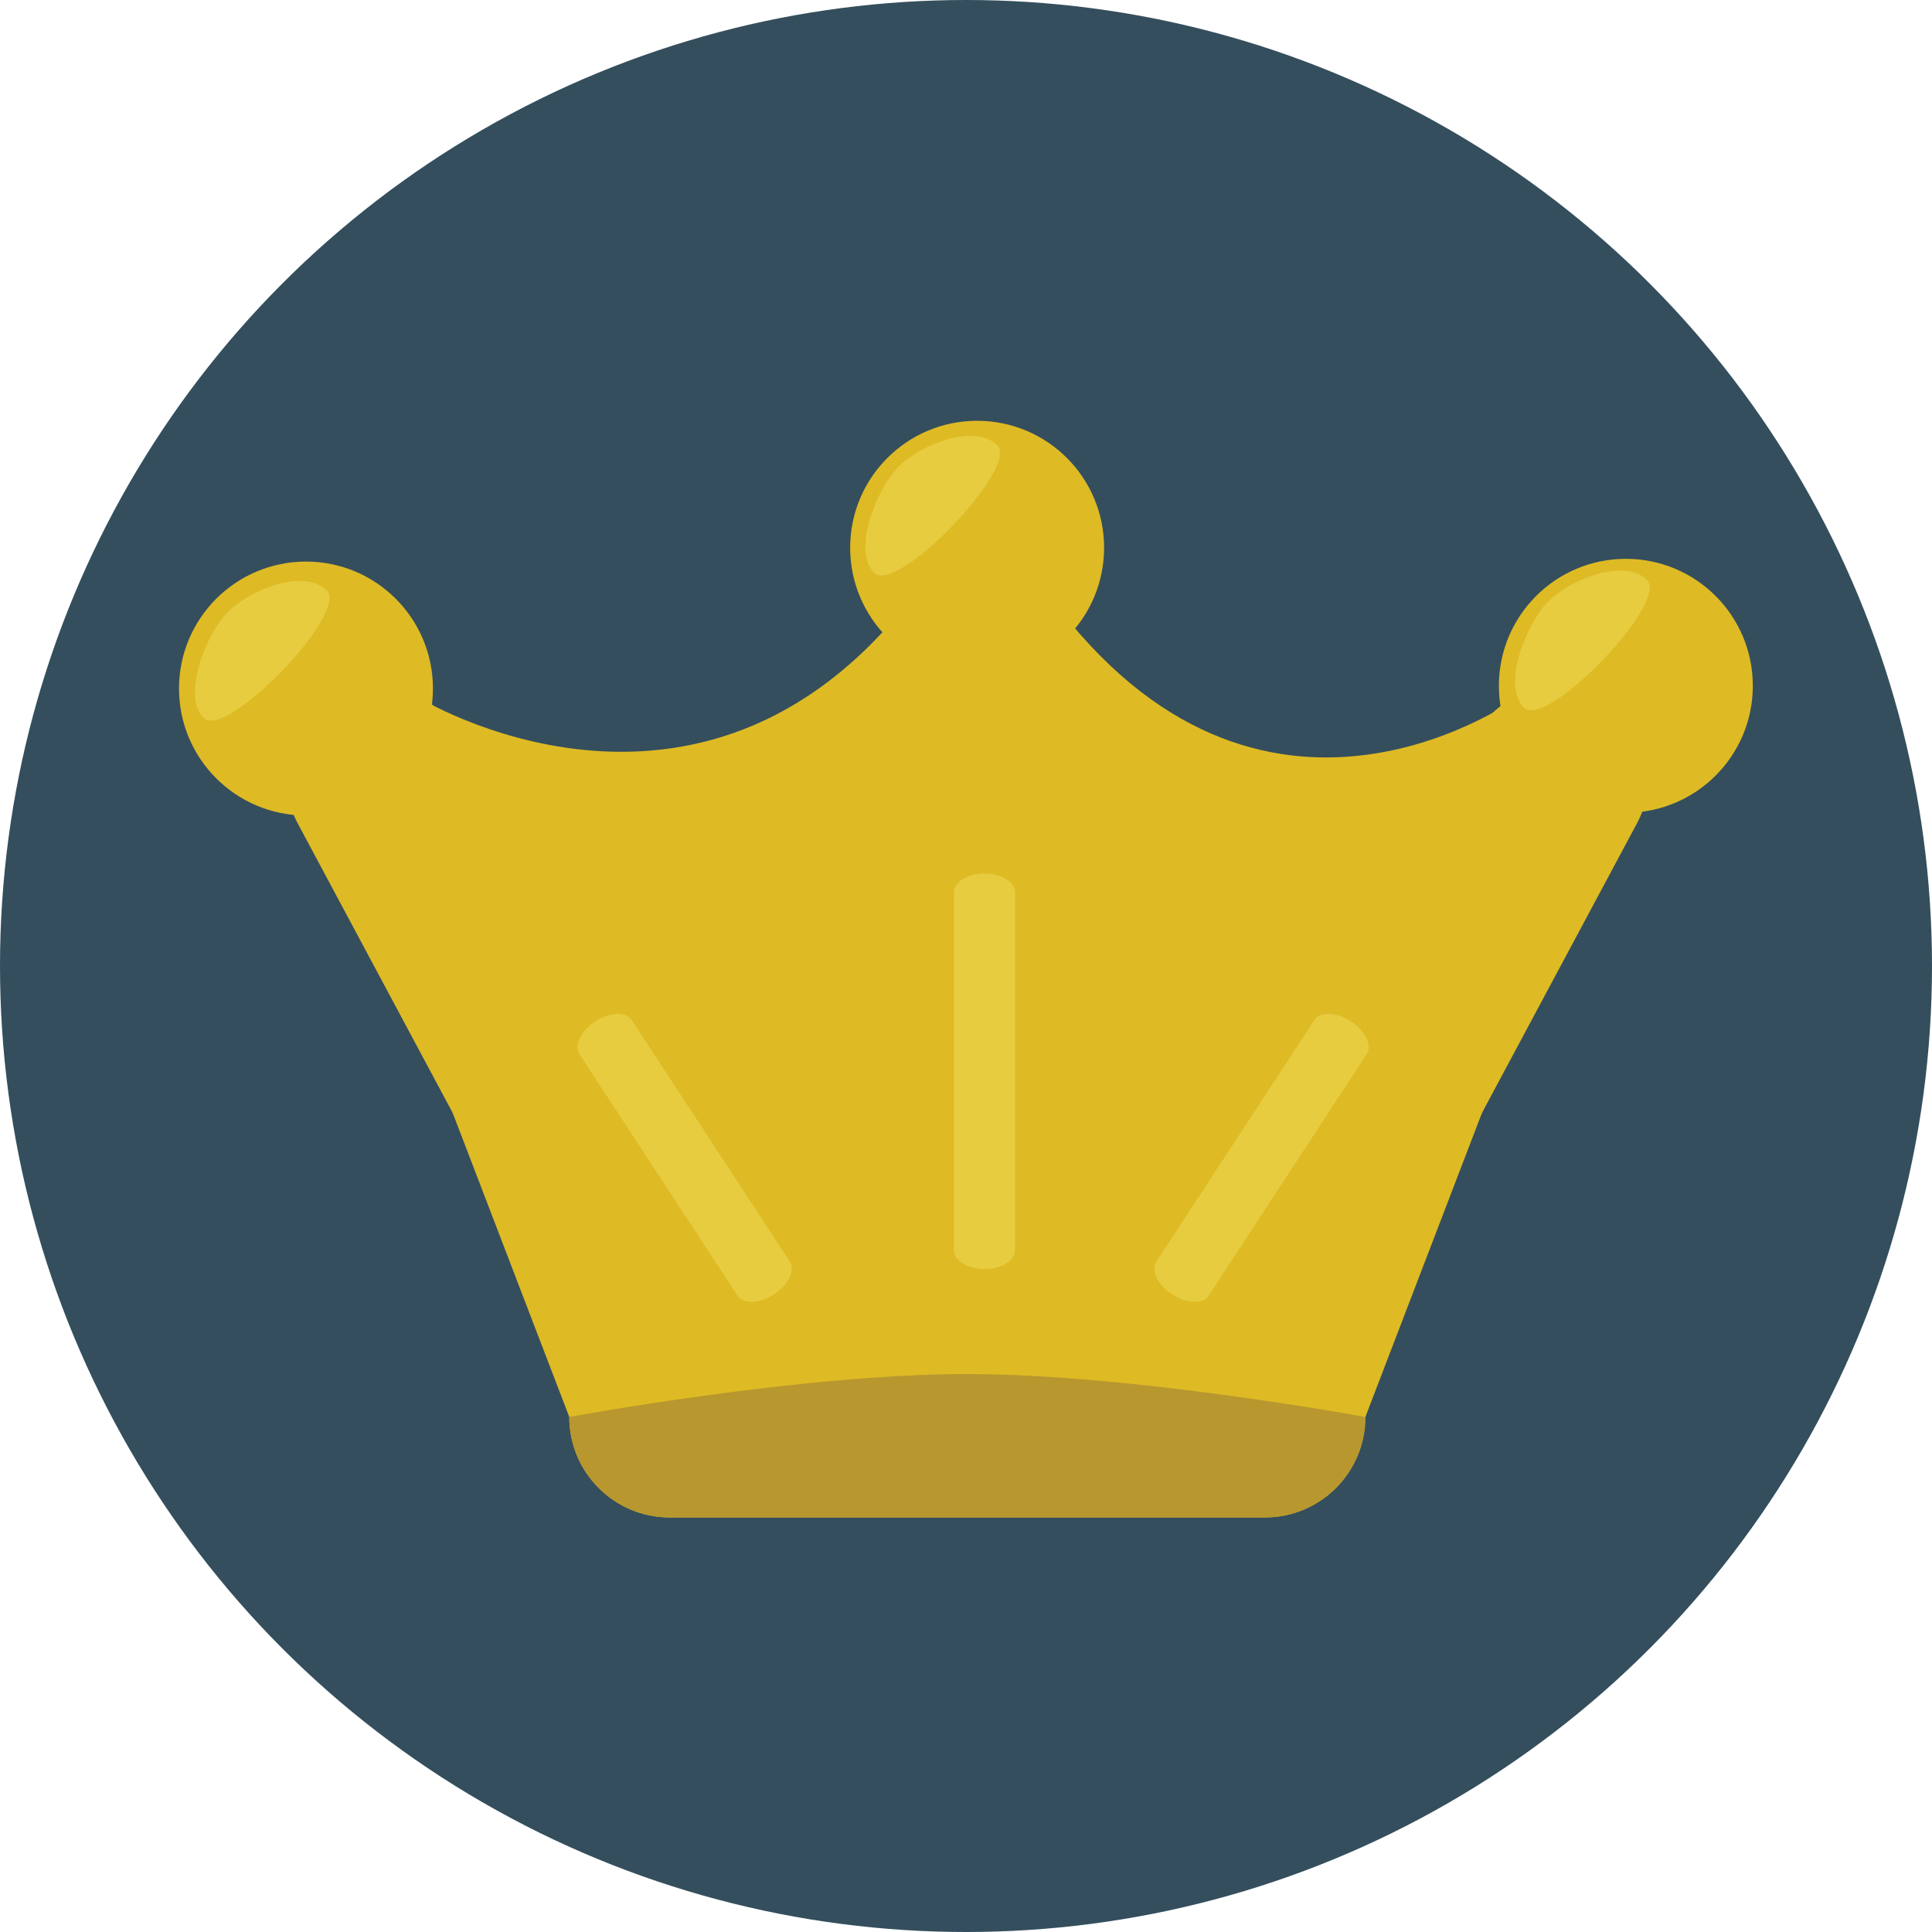
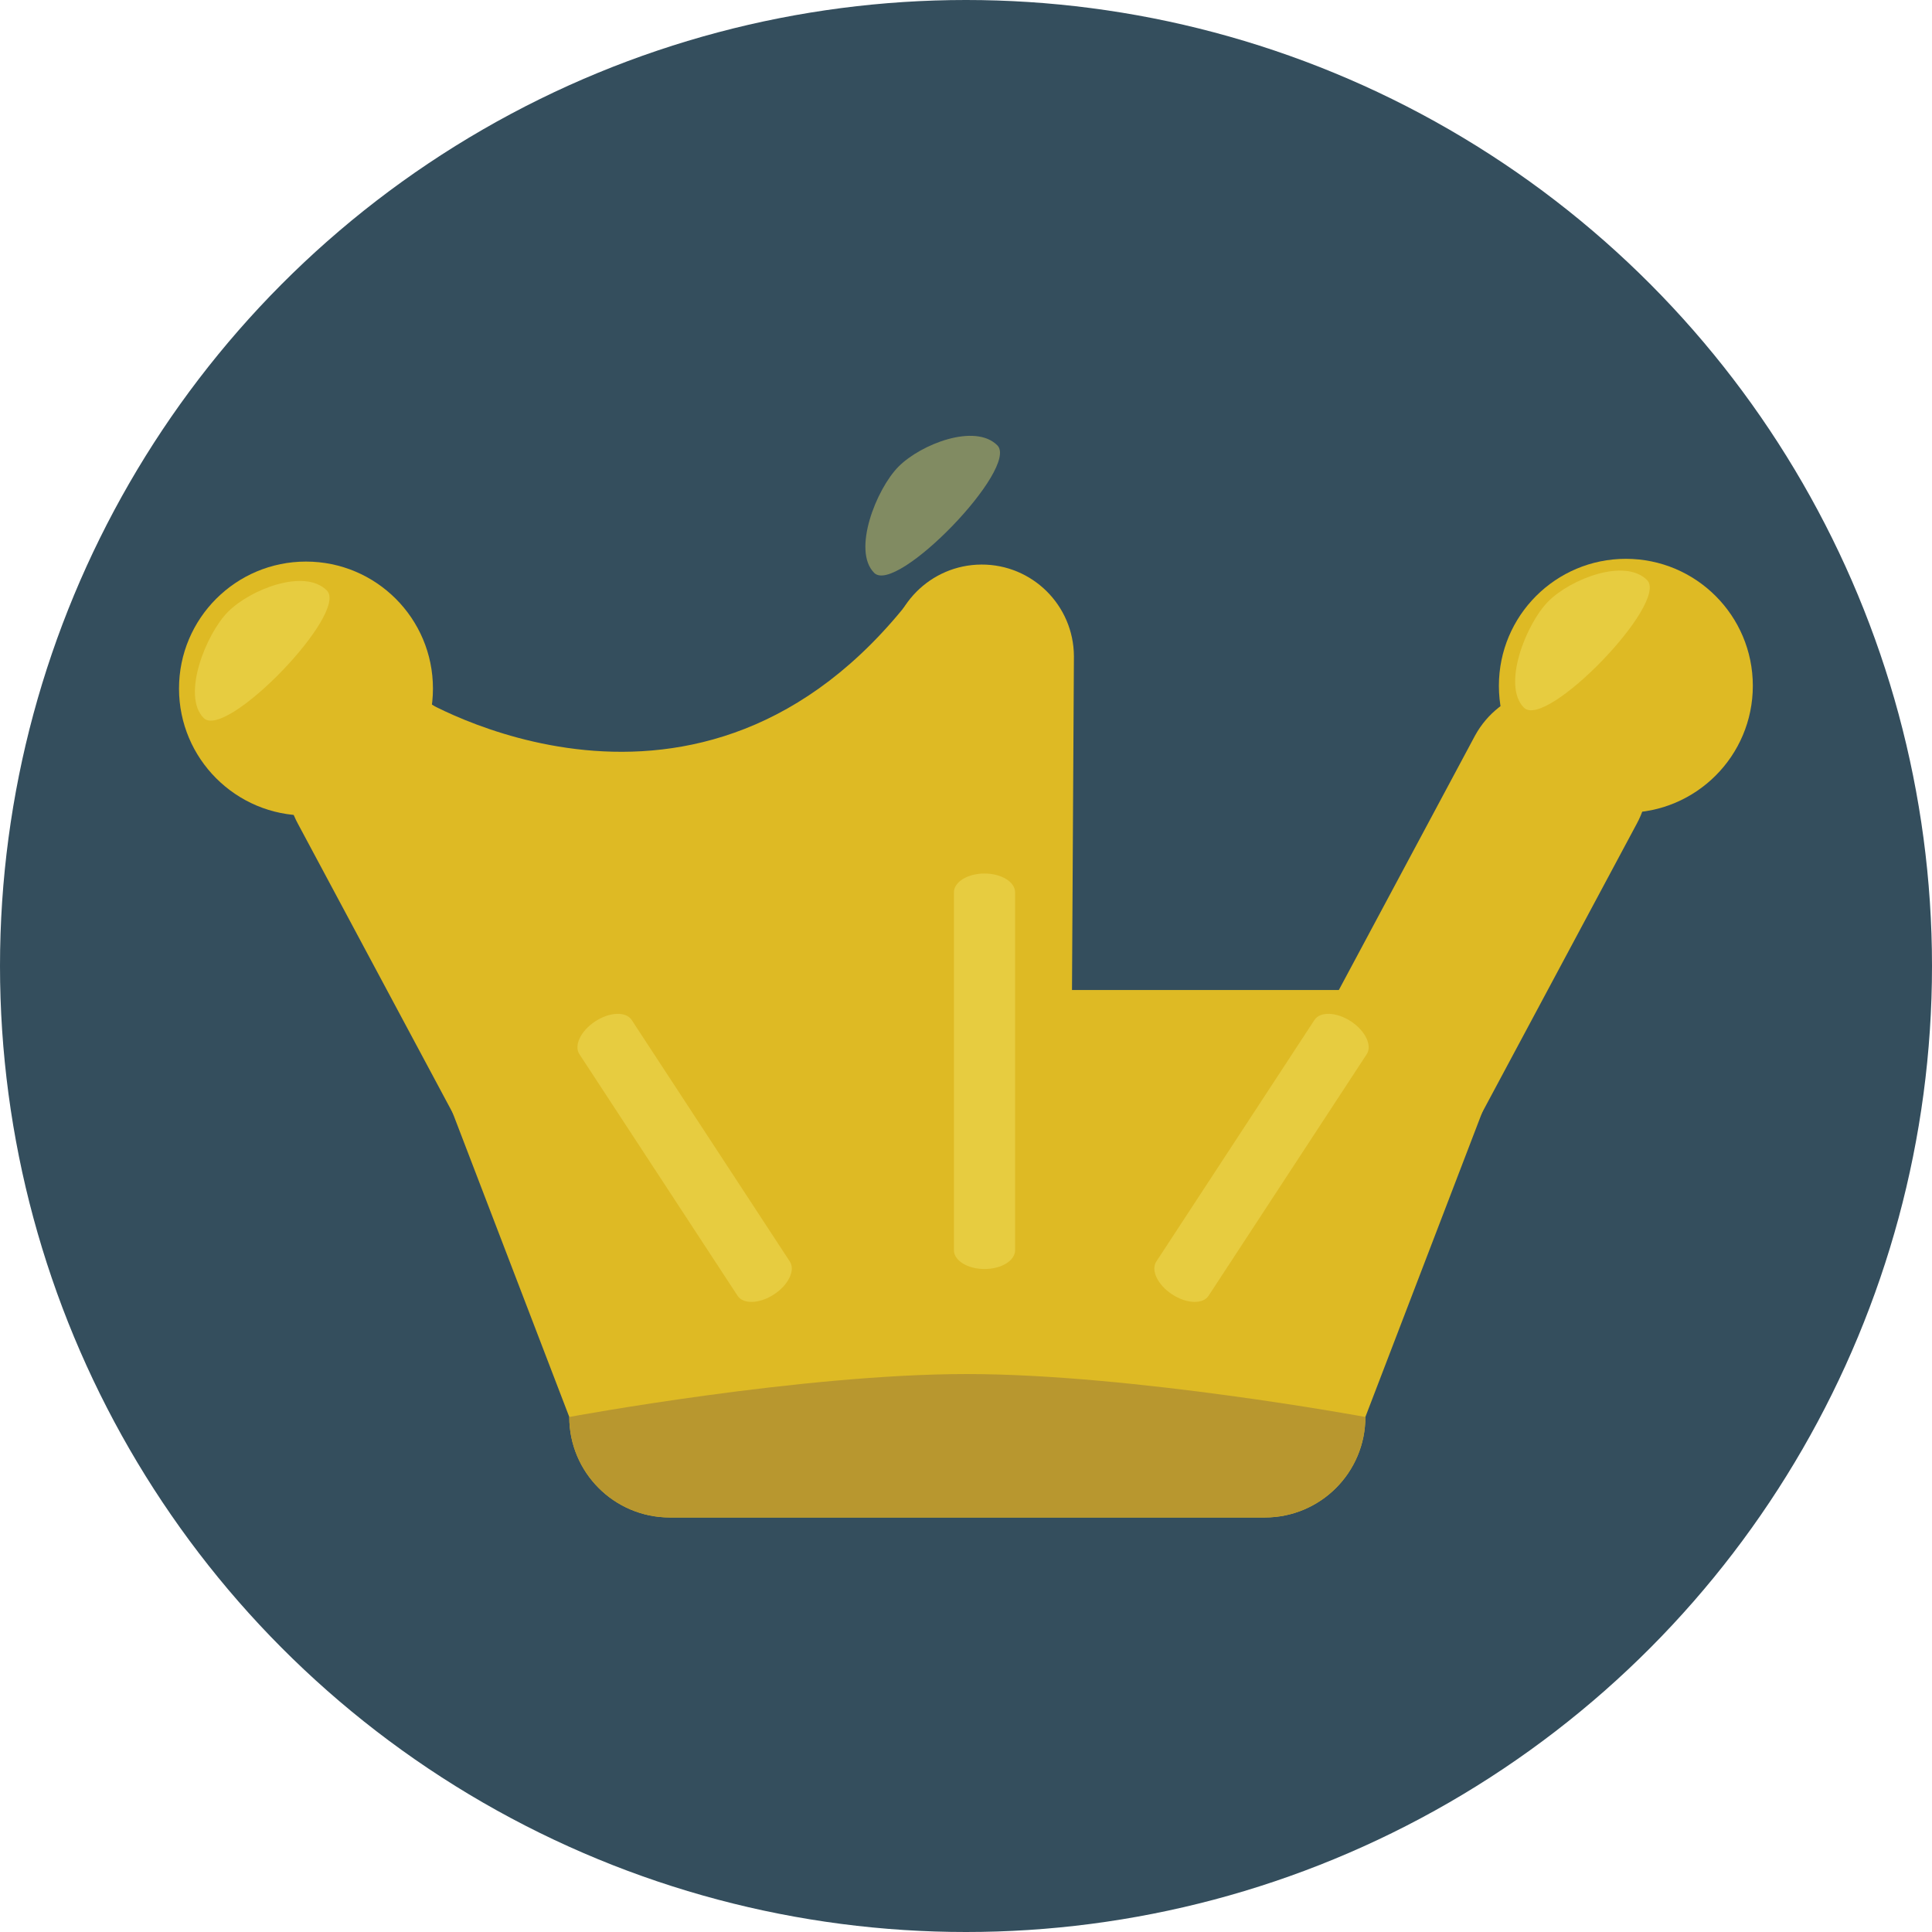
<svg xmlns="http://www.w3.org/2000/svg" height="800px" width="800px" version="1.1" id="Layer_1" viewBox="0 0 473.658 473.658" xml:space="preserve">
  <circle style="fill:#344E5D;" cx="236.829" cy="236.829" r="236.829" />
  <g>
    <path style="fill:#DEBA24;" d="M334.743,347.39c0,13.608-11.028,24.636-24.629,24.636H164.195   c-13.601,0-24.629-11.028-24.629-24.636l-30.691-80.042c0-13.601,11.021-24.629,24.629-24.629h207.301   c13.608,0,24.629,11.028,24.629,24.629L334.743,347.39z" />
    <path style="fill:#DEBA24;" d="M189.818,324.429c5.998,10.935,2.001,24.659-8.934,30.654l0,0   c-10.935,6.002-24.659,2.001-30.654-8.926L73.087,202.051c-5.998-10.935-2.001-24.659,8.934-30.654l0,0   c10.927-6.002,24.651-2.001,30.654,8.926L189.818,324.429z" />
    <path style="fill:#DEBA24;" d="M284.498,324.429c-6.002,10.935-2.008,24.659,8.926,30.654l0,0   c10.927,6.002,24.659,2.001,30.654-8.926l77.144-144.106c5.998-10.935,2.001-24.659-8.934-30.654l0,0   c-10.927-6.002-24.651-2.001-30.654,8.926L284.498,324.429z" />
    <path style="fill:#DEBA24;" d="M262.344,324.332c0.052,12.475-10.007,22.628-22.475,22.684l0,0   c-12.475,0.06-22.628-10-22.684-22.475l0.942-163.447c-0.06-12.475,10.007-22.628,22.475-22.684l0,0   c12.468-0.06,22.621,10,22.684,22.468L262.344,324.332z" />
    <path style="fill:#DEBA24;" d="M102.375,170.877c0,0,69.104,42.766,121.1-24.285l-3.762,98.86l-72.53,8.208L102.375,170.877z" />
-     <path style="fill:#DEBA24;" d="M373.306,170.193c0,0-61.573,46.184-113.575-20.859L257,247.161l72.522,8.208L373.306,170.193z" />
    <circle style="fill:#DEBA24;" cx="75.016" cy="168.806" r="31.128" />
-     <circle style="fill:#DEBA24;" cx="239.559" cy="134.289" r="31.128" />
    <circle style="fill:#DEBA24;" cx="398.604" cy="168.132" r="31.128" />
  </g>
  <path style="fill:#B8972F;" d="M334.743,347.39c0,13.608-11.028,24.636-24.629,24.636H164.195  c-13.601,0-24.629-11.028-24.629-24.636c0,0,56.767-10.523,97.443-10.523S334.743,347.39,334.743,347.39z" />
  <g style="opacity:0.4;">
    <path style="fill:#F6E568;" d="M248.87,306.505c0,2.55-3.351,4.615-7.502,4.615l0,0c-4.14,0-7.502-2.068-7.502-4.615V218.77   c0-2.55,3.358-4.615,7.502-4.615l0,0c4.147,0,7.502,2.068,7.502,4.615V306.505z" />
  </g>
  <g style="opacity:0.4;">
    <path style="fill:#F6E568;" d="M296.3,317.679c-1.387,2.132-5.389,1.978-8.934-0.337l0,0c-3.541-2.315-5.28-5.931-3.885-8.055   l38.776-59.228c1.395-2.132,5.396-1.978,8.941,0.337l0,0c3.534,2.322,5.273,5.924,3.878,8.055L296.3,317.679z" />
  </g>
  <g style="opacity:0.4;">
    <path style="fill:#F6E568;" d="M180.825,317.679c1.395,2.132,5.396,1.978,8.941-0.337l0,0c3.534-2.315,5.273-5.931,3.878-8.055   l-38.776-59.228c-1.395-2.132-5.396-1.978-8.941,0.337l0,0c-3.534,2.322-5.273,5.924-3.878,8.055L180.825,317.679z" />
  </g>
  <g style="opacity:0.4;">
    <path style="fill:#F6E568;" d="M49.939,176.042c-5.471-5.471,0.535-20.62,6.002-26.099c5.479-5.464,18.72-10.658,24.191-5.187   C85.599,150.231,55.41,181.505,49.939,176.042z" />
  </g>
  <g style="opacity:0.4;">
    <path style="fill:#F6E568;" d="M214.32,140.452c-5.471-5.471,0.535-20.62,6.002-26.091c5.467-5.471,18.713-10.658,24.184-5.187   C249.977,114.645,219.791,145.919,214.32,140.452z" />
  </g>
  <g style="opacity:0.4;">
    <path style="fill:#F6E568;" d="M373.62,173.499c-5.478-5.471,0.535-20.62,6.002-26.099c5.471-5.464,18.713-10.658,24.184-5.187   S379.083,178.962,373.62,173.499z" />
  </g>
</svg>